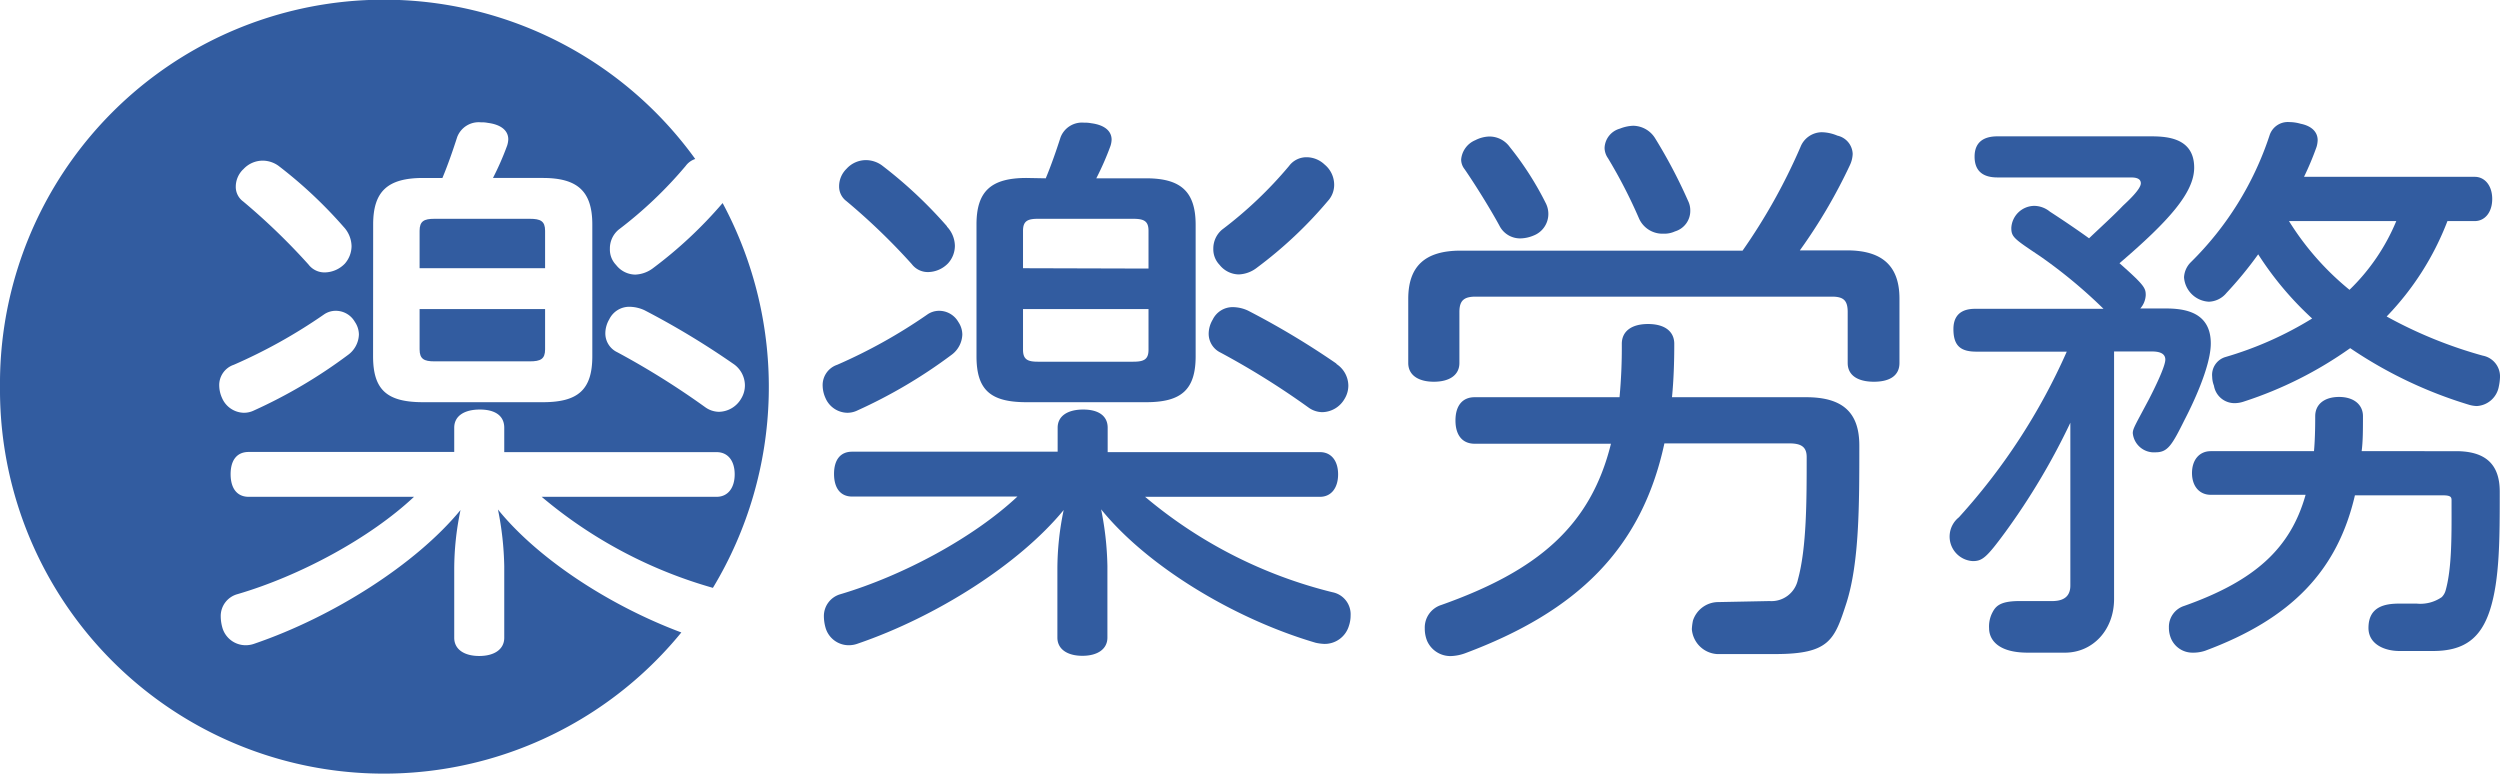
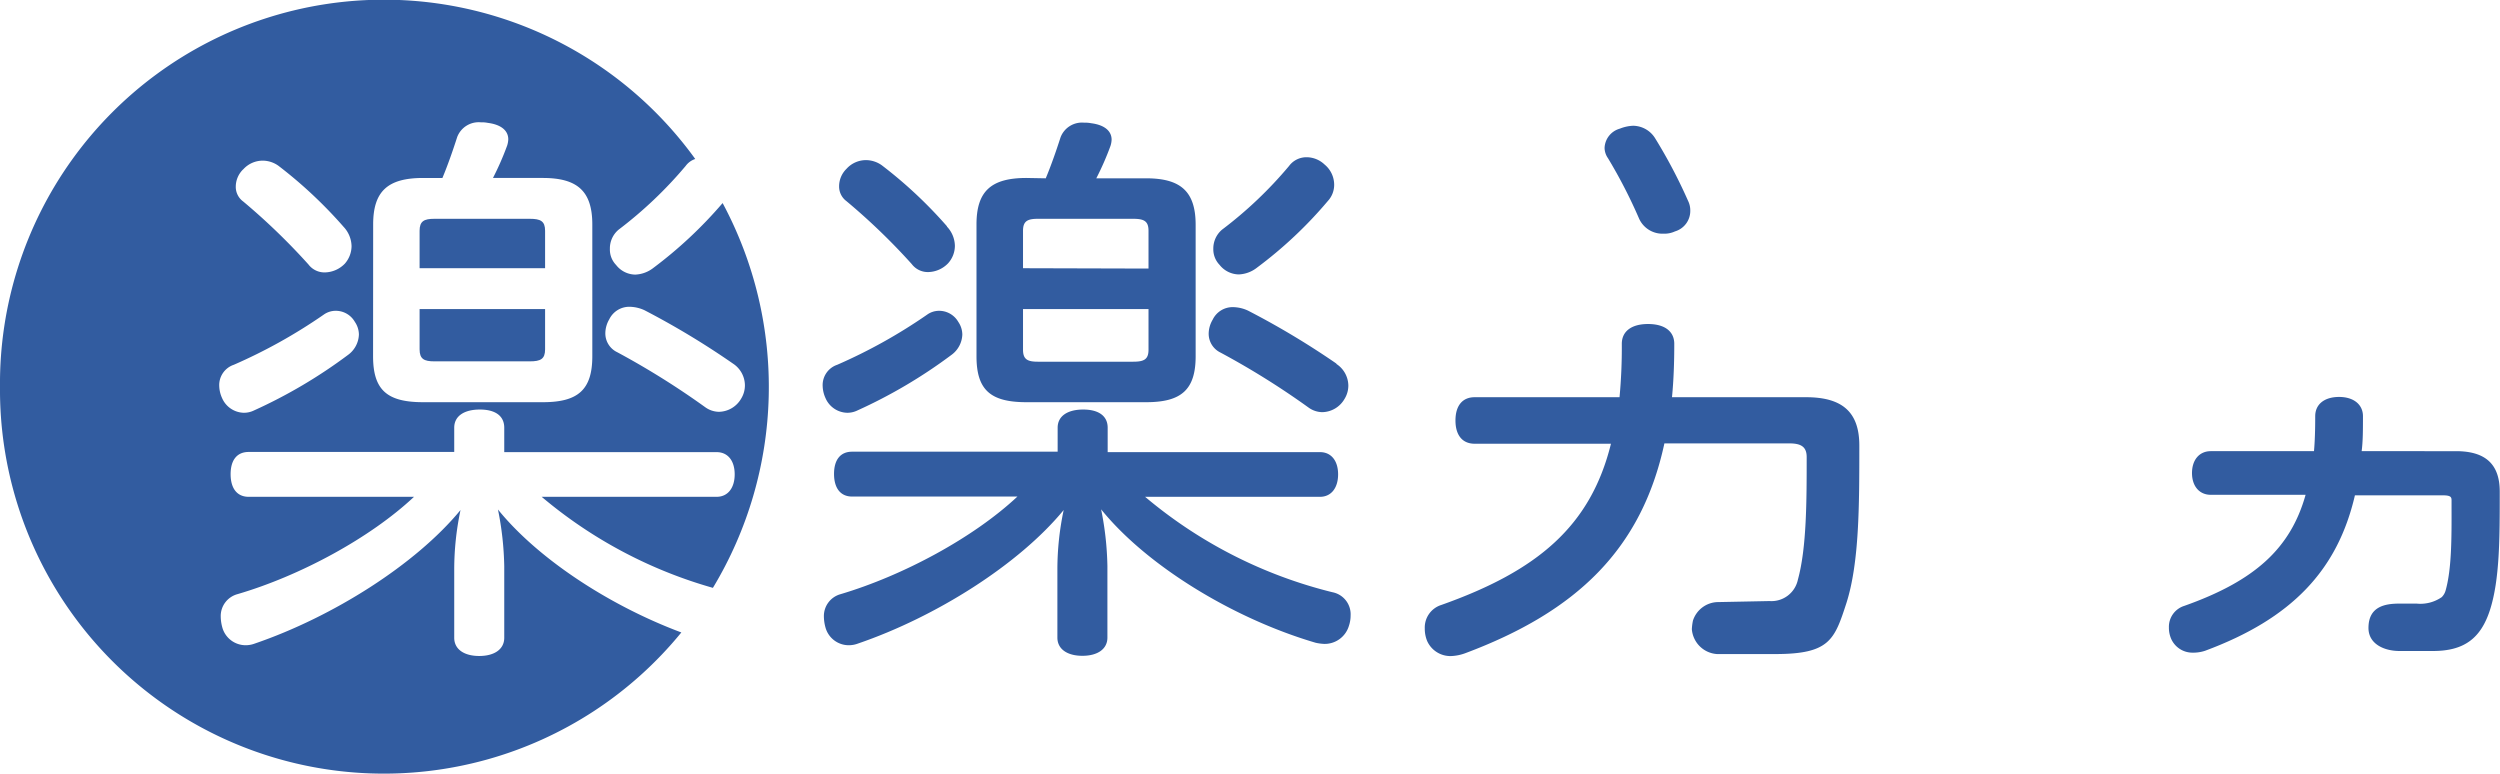
<svg xmlns="http://www.w3.org/2000/svg" viewBox="0 0 285.87 88.46">
  <title>logo_rakurakuhr</title>
-   <path d="M233.13,75.82c3.8,0,1.1,0,4.26,0S243,73.24,243,69.68V41.38h4.34c.69,0,1.52.14,1.52.93s-1.24,3.31-1.86,4.51c-1.59,3-1.86,3.38-1.86,3.91a2.43,2.43,0,0,0,2.61,2.18c1.38,0,1.86-.79,3.31-3.71.76-1.46,3-6,3-8.74,0-4-3.72-4-5.51-4h-2.55a2.48,2.48,0,0,0,.62-1.52c0-.8-.14-1.13-3-3.65,5.65-4.84,8.54-8.08,8.54-10.93,0-3.58-3.44-3.58-5.16-3.58H229.66c-1.65,0-2.61.73-2.61,2.32,0,1.39.68,2.38,2.61,2.38h15.16c.42,0,1.24,0,1.24.67s-1.44,2-2.06,2.58c-1,1.06-2.83,2.72-3.86,3.71-1.38-1-3.24-2.25-4.48-3.05a2.88,2.88,0,0,0-1.79-.66,2.66,2.66,0,0,0-2.62,2.52c0,1.06.34,1.26,3.31,3.25a56.84,56.84,0,0,1,7.23,6H227.25c-.69,0-2.62,0-2.62,2.32,0,1.92.83,2.58,2.62,2.58h10.34a70.54,70.54,0,0,1-12.34,18.95,2.81,2.81,0,0,0,1.59,5c1.1,0,1.58-.4,3.72-3.31A77.91,77.91,0,0,0,238,49.53V68.15c0,1.93-1.86,1.77-2.49,1.77h-3.33c-2.38,0-2.79.68-3.18,1.49a3.49,3.49,0,0,0-.29,1.65C228.71,74,229.34,75.82,233.13,75.82Z" transform="translate(-1.26 -1.19)" style="fill:#325ca0" />
  <path d="M108.63,36.73A2.53,2.53,0,0,1,110.84,38a2.61,2.61,0,0,1,.46,1.43,3,3,0,0,1-1.24,2.34,57.56,57.56,0,0,1-10.77,6.36,2.61,2.61,0,0,1-1.17.26,2.77,2.77,0,0,1-2.47-1.69,3.55,3.55,0,0,1-.32-1.36A2.45,2.45,0,0,1,97,42.9a60.5,60.5,0,0,0,10.26-5.72A2.35,2.35,0,0,1,108.63,36.73ZM122.2,50.1c0-1.36,1.17-2.08,2.92-2.08s2.8.72,2.8,2.08v2.79H152.2c1.29,0,2.07,1,2.07,2.54S153.49,58,152.2,58h-20a52.85,52.85,0,0,0,21.42,10.91,2.57,2.57,0,0,1,2.08,2.66,3.67,3.67,0,0,1-.19,1.17,2.89,2.89,0,0,1-2.8,2.08,5.5,5.5,0,0,1-1-.13c-9.54-2.8-19.41-8.9-24.54-15.26a35.43,35.43,0,0,1,.72,6.49v8.18c0,1.3-1.11,2.08-2.86,2.08s-2.86-.78-2.86-2.08V66.27a32.78,32.78,0,0,1,.72-6.76c-5.13,6.24-14.61,12.21-23.5,15.26a3,3,0,0,1-1,.2,2.76,2.76,0,0,1-2.73-2,4.87,4.87,0,0,1-.19-1.3,2.59,2.59,0,0,1,1.88-2.53c7.21-2.14,15.26-6.49,20.25-11.17H98.7c-1.36,0-2.07-1-2.07-2.59s.71-2.54,2.07-2.54h23.5Zm-12.66-23a3.28,3.28,0,0,1,.91,2.2,3,3,0,0,1-.78,2,3.24,3.24,0,0,1-2.27,1,2.3,2.3,0,0,1-1.88-.91,72.85,72.85,0,0,0-7.47-7.2,2.08,2.08,0,0,1-.84-1.69,2.8,2.8,0,0,1,.84-2,3,3,0,0,1,2.28-1,3.15,3.15,0,0,1,1.75.58A50.87,50.87,0,0,1,109.54,27.06Zm11.3-5.52c.65-1.56,1.23-3.25,1.69-4.68a2.62,2.62,0,0,1,2.72-1.68,3.42,3.42,0,0,1,.78.06c1.56.2,2.34.91,2.34,1.88a2.6,2.6,0,0,1-.13.72,32.55,32.55,0,0,1-1.62,3.7h5.71c4,0,5.65,1.56,5.65,5.32V41.92c0,3.83-1.63,5.26-5.65,5.26h-13.7c-4.15,0-5.71-1.43-5.71-5.26V26.86c0-3.76,1.62-5.32,5.71-5.32Zm11.75,10.32V27.58c0-1.11-.52-1.37-1.75-1.37H119.93c-1.17,0-1.69.26-1.69,1.37v4.28Zm-14.35,9.28c0,1.11.52,1.37,1.69,1.37h10.91c1.23,0,1.75-.26,1.75-1.37V36.53H118.24Zm35.84,1.63a3,3,0,0,1,1.36,2.46,2.91,2.91,0,0,1-.45,1.56,3,3,0,0,1-2.54,1.49,2.75,2.75,0,0,1-1.55-.52,90.57,90.57,0,0,0-10.07-6.29,2.39,2.39,0,0,1-1.36-2.21,3.2,3.2,0,0,1,.46-1.56,2.53,2.53,0,0,1,2.33-1.43,4.22,4.22,0,0,1,1.69.39A92.4,92.4,0,0,1,154.08,42.77Zm-.26-20.45a2.73,2.73,0,0,1-.72,1.81A48.34,48.34,0,0,1,145,31.79a3.6,3.6,0,0,1-2.08.78,2.86,2.86,0,0,1-2.21-1.1,2.55,2.55,0,0,1-.71-1.82,2.82,2.82,0,0,1,1-2.2,46.68,46.68,0,0,0,7.66-7.28,2.47,2.47,0,0,1,2-1,3,3,0,0,1,2.07.84A3,3,0,0,1,153.82,22.32Z" transform="translate(-1.26 -1.19)" style="fill:#325ca0" />
-   <path d="M200.52,29.85A66.83,66.83,0,0,0,207.14,18a2.65,2.65,0,0,1,2.46-1.69,4.81,4.81,0,0,1,1.76.39,2.22,2.22,0,0,1,1.75,2.08,3.27,3.27,0,0,1-.32,1.3,61.09,61.09,0,0,1-5.72,9.74h5.39c4,0,6,1.75,6,5.52V42.7c0,1.36-1,2.14-2.92,2.14s-3-.78-3-2.14V36.86c0-1.36-.52-1.75-1.82-1.75h-40.7c-1.3,0-1.88.39-1.88,1.75V42.7c0,1.36-1.11,2.14-2.92,2.14s-2.93-.78-2.93-2.14V35.37c0-3.77,1.95-5.52,6-5.52Z" transform="translate(-1.26 -1.19)" style="fill:#325ca0" />
  <path d="M203.6,69.92a3.09,3.09,0,0,0,3.25-2.47c1-3.63,1-9.08,1-14,0-1.23-.72-1.56-2-1.56H191.58c-2.6,12.08-10,19.22-22.79,24a5.22,5.22,0,0,1-1.62.32,2.91,2.91,0,0,1-2.73-1.75,3.77,3.77,0,0,1-.26-1.43,2.7,2.7,0,0,1,1.88-2.66c11-3.9,17.08-9,19.41-18.44H169.89c-1.43,0-2.2-1-2.2-2.66s.77-2.66,2.2-2.66h16.56a60.89,60.89,0,0,0,.26-6.1c0-1.43,1.1-2.27,3-2.27s3,.84,3,2.27c0,2.14-.07,4.15-.26,6.1h15.32c4,0,6.1,1.56,6.1,5.52,0,6.81,0,13.37-1.47,18-1.37,4.22-1.92,5.85-8.14,5.85h-6.67a3.09,3.09,0,0,1-2.87-2.84,5.9,5.9,0,0,1,.13-1,3.06,3.06,0,0,1,2.74-2.1Z" transform="translate(-1.26 -1.19)" style="fill:#325ca0" />
-   <path d="M171.56,16.8A2.86,2.86,0,0,1,173.9,18a35.65,35.65,0,0,1,4.15,6.49,2.73,2.73,0,0,1,.26,1.23,2.64,2.64,0,0,1-1.68,2.4,4.06,4.06,0,0,1-1.5.33,2.64,2.64,0,0,1-2.4-1.43c-.84-1.56-2.53-4.35-4-6.49a1.78,1.78,0,0,1-.39-1.1,2.64,2.64,0,0,1,1.62-2.21A3.71,3.71,0,0,1,171.56,16.8Z" transform="translate(-1.26 -1.19)" style="fill:#325ca0" />
  <path d="M188,15.57A3,3,0,0,1,190.52,17a59,59,0,0,1,3.76,7.14,2.49,2.49,0,0,1,.26,1.17,2.44,2.44,0,0,1-1.75,2.34,2.83,2.83,0,0,1-1.3.26,2.93,2.93,0,0,1-2.79-1.69,58.28,58.28,0,0,0-3.57-6.94,2.1,2.1,0,0,1-.39-1.17,2.38,2.38,0,0,1,1.75-2.21A4.55,4.55,0,0,1,188,15.57Z" transform="translate(-1.26 -1.19)" style="fill:#325ca0" />
-   <path d="M285.17,41.86a50.7,50.7,0,0,1-11-4.48,32.28,32.28,0,0,0,6.95-10.91h3.12c1.16,0,2-1,2-2.53s-.85-2.53-2-2.53H264.72A33.59,33.59,0,0,0,266.15,18a3,3,0,0,0,.13-.78c0-.91-.65-1.62-1.95-1.88a4.74,4.74,0,0,0-1.29-.19,2.19,2.19,0,0,0-2.27,1.55,36.25,36.25,0,0,1-9,14.48A2.61,2.61,0,0,0,251,32.9a3,3,0,0,0,2.85,2.79,2.72,2.72,0,0,0,2-1,43.73,43.73,0,0,0,3.63-4.42,37,37,0,0,0,6.17,7.34,40.52,40.52,0,0,1-9.93,4.41,2.13,2.13,0,0,0-1.5,2.27,2.91,2.91,0,0,0,.2,1,2.38,2.38,0,0,0,2.33,2,3.32,3.32,0,0,0,1.11-.19A44.82,44.82,0,0,0,270,41a49.77,49.77,0,0,0,13.64,6.49,3.49,3.49,0,0,0,.84.13A2.71,2.71,0,0,0,287,45.36a5.9,5.9,0,0,0,.13-1A2.42,2.42,0,0,0,285.17,41.86Zm-15.25-7.53A31.75,31.75,0,0,1,263,26.47h12.27A23.38,23.38,0,0,1,269.92,34.33Z" transform="translate(-1.26 -1.19)" style="fill:#325ca0" />
  <path d="M63.59,27.58c0-1.11-.52-1.37-1.75-1.37H50.93c-1.17,0-1.69.26-1.69,1.37v4.28H63.59Z" transform="translate(-1.26 -1.19)" style="fill:#325ca0" />
  <path d="M50.93,42.51H61.84c1.23,0,1.75-.26,1.75-1.37V36.53H49.24v4.61C49.24,42.25,49.76,42.51,50.93,42.51Z" transform="translate(-1.26 -1.19)" style="fill:#325ca0" />
  <path d="M58.2,59.45a35.43,35.43,0,0,1,.72,6.49v8.18c0,1.3-1.11,2.08-2.86,2.08s-2.86-.78-2.86-2.08V66.27a32.78,32.78,0,0,1,.72-6.76c-5.13,6.24-14.61,12.21-23.5,15.26a3,3,0,0,1-1,.2,2.77,2.77,0,0,1-2.73-2,4.87,4.87,0,0,1-.19-1.3,2.59,2.59,0,0,1,1.88-2.53C35.55,67.05,43.6,62.7,48.6,58H29.7c-1.36,0-2.07-1-2.07-2.59s.71-2.54,2.07-2.54H53.2V50.1c0-1.36,1.17-2.08,2.93-2.08s2.79.72,2.79,2.08v2.79H83.2c1.3,0,2.07,1,2.07,2.54S84.5,58,83.2,58h-20A52.54,52.54,0,0,0,82.78,68.41a44.47,44.47,0,0,0,1.11-44,49.28,49.28,0,0,1-7.9,7.4,3.6,3.6,0,0,1-2.08.78,2.82,2.82,0,0,1-2.2-1.1A2.52,2.52,0,0,1,71,29.65a2.79,2.79,0,0,1,1-2.2,47.49,47.49,0,0,0,7.66-7.28,2.21,2.21,0,0,1,1.1-.8A43.9,43.9,0,0,0,1.26,45.43,43.9,43.9,0,0,0,79.17,73.51C70.82,70.39,62.69,65,58.2,59.45ZM70.93,37.7a2.54,2.54,0,0,1,2.33-1.43,4.22,4.22,0,0,1,1.69.39,92.4,92.4,0,0,1,10.13,6.11,3,3,0,0,1,1.36,2.46A2.91,2.91,0,0,1,86,46.79a3,3,0,0,1-2.53,1.49,2.75,2.75,0,0,1-1.56-.52,91.37,91.37,0,0,0-10.06-6.29,2.38,2.38,0,0,1-1.37-2.21A3.2,3.2,0,0,1,70.93,37.7Zm-27-10.84c0-3.76,1.62-5.32,5.71-5.32h2.21c.65-1.56,1.23-3.25,1.69-4.68a2.63,2.63,0,0,1,2.73-1.68,3.29,3.29,0,0,1,.77.06c1.56.2,2.34.91,2.34,1.88a2.6,2.6,0,0,1-.13.72,32.55,32.55,0,0,1-1.62,3.7h5.71c4,0,5.65,1.56,5.65,5.32V41.92c0,3.83-1.62,5.26-5.65,5.26H49.63c-4.15,0-5.71-1.43-5.71-5.26Zm-14.86-6.3a3,3,0,0,1,2.27-1,3.12,3.12,0,0,1,1.75.58,51.49,51.49,0,0,1,7.47,7,3.32,3.32,0,0,1,.9,2.2,3.08,3.08,0,0,1-.77,2,3.26,3.26,0,0,1-2.28,1,2.3,2.3,0,0,1-1.88-.91,73.73,73.73,0,0,0-7.46-7.2,2.06,2.06,0,0,1-.85-1.69A2.77,2.77,0,0,1,29.06,20.56ZM28,42.9a60.5,60.5,0,0,0,10.26-5.72,2.36,2.36,0,0,1,1.43-.45A2.51,2.51,0,0,1,41.84,38a2.61,2.61,0,0,1,.46,1.43,3,3,0,0,1-1.24,2.34,57.56,57.56,0,0,1-10.77,6.36,2.61,2.61,0,0,1-1.17.26,2.78,2.78,0,0,1-2.47-1.69,3.55,3.55,0,0,1-.32-1.36A2.45,2.45,0,0,1,28,42.9Z" transform="translate(-1.26 -1.19)" style="fill:#325ca0" />
  <path d="M252,75.82a2.66,2.66,0,0,1-2.48-1.6,3.19,3.19,0,0,1-.25-1.28,2.51,2.51,0,0,1,1.76-2.47c8.07-2.86,12.15-6.57,13.87-12.7H254.06c-1.32,0-2.15-1-2.15-2.49s.83-2.5,2.15-2.5h11.8c.1-1.14.14-2.43.14-4,0-1.36,1.05-2.2,2.73-2.2s2.73.88,2.73,2.2c0,1.54,0,2.84-.15,4H282.1c3.39,0,5,1.51,5,4.62v.19c0,5.08,0,9.87-1.11,13.33-1.06,3.3-3,4.71-6.52,4.71h-3.83c-1.77,0-3.55-.81-3.55-2.63,0-2.47,1.9-2.79,3.55-2.79h1c.09,0,.16,0,.95,0a4.29,4.29,0,0,0,2.88-.74,1.75,1.75,0,0,0,.43-.72c.7-2.44.7-6,.69-9.51v-.77c0-.39,0-.64-1-.64H270.54c-2,8.62-7.27,14.11-17.12,17.77A4.29,4.29,0,0,1,252,75.82Z" transform="translate(-1.26 -1.19)" style="fill:#325ca0" />
</svg>